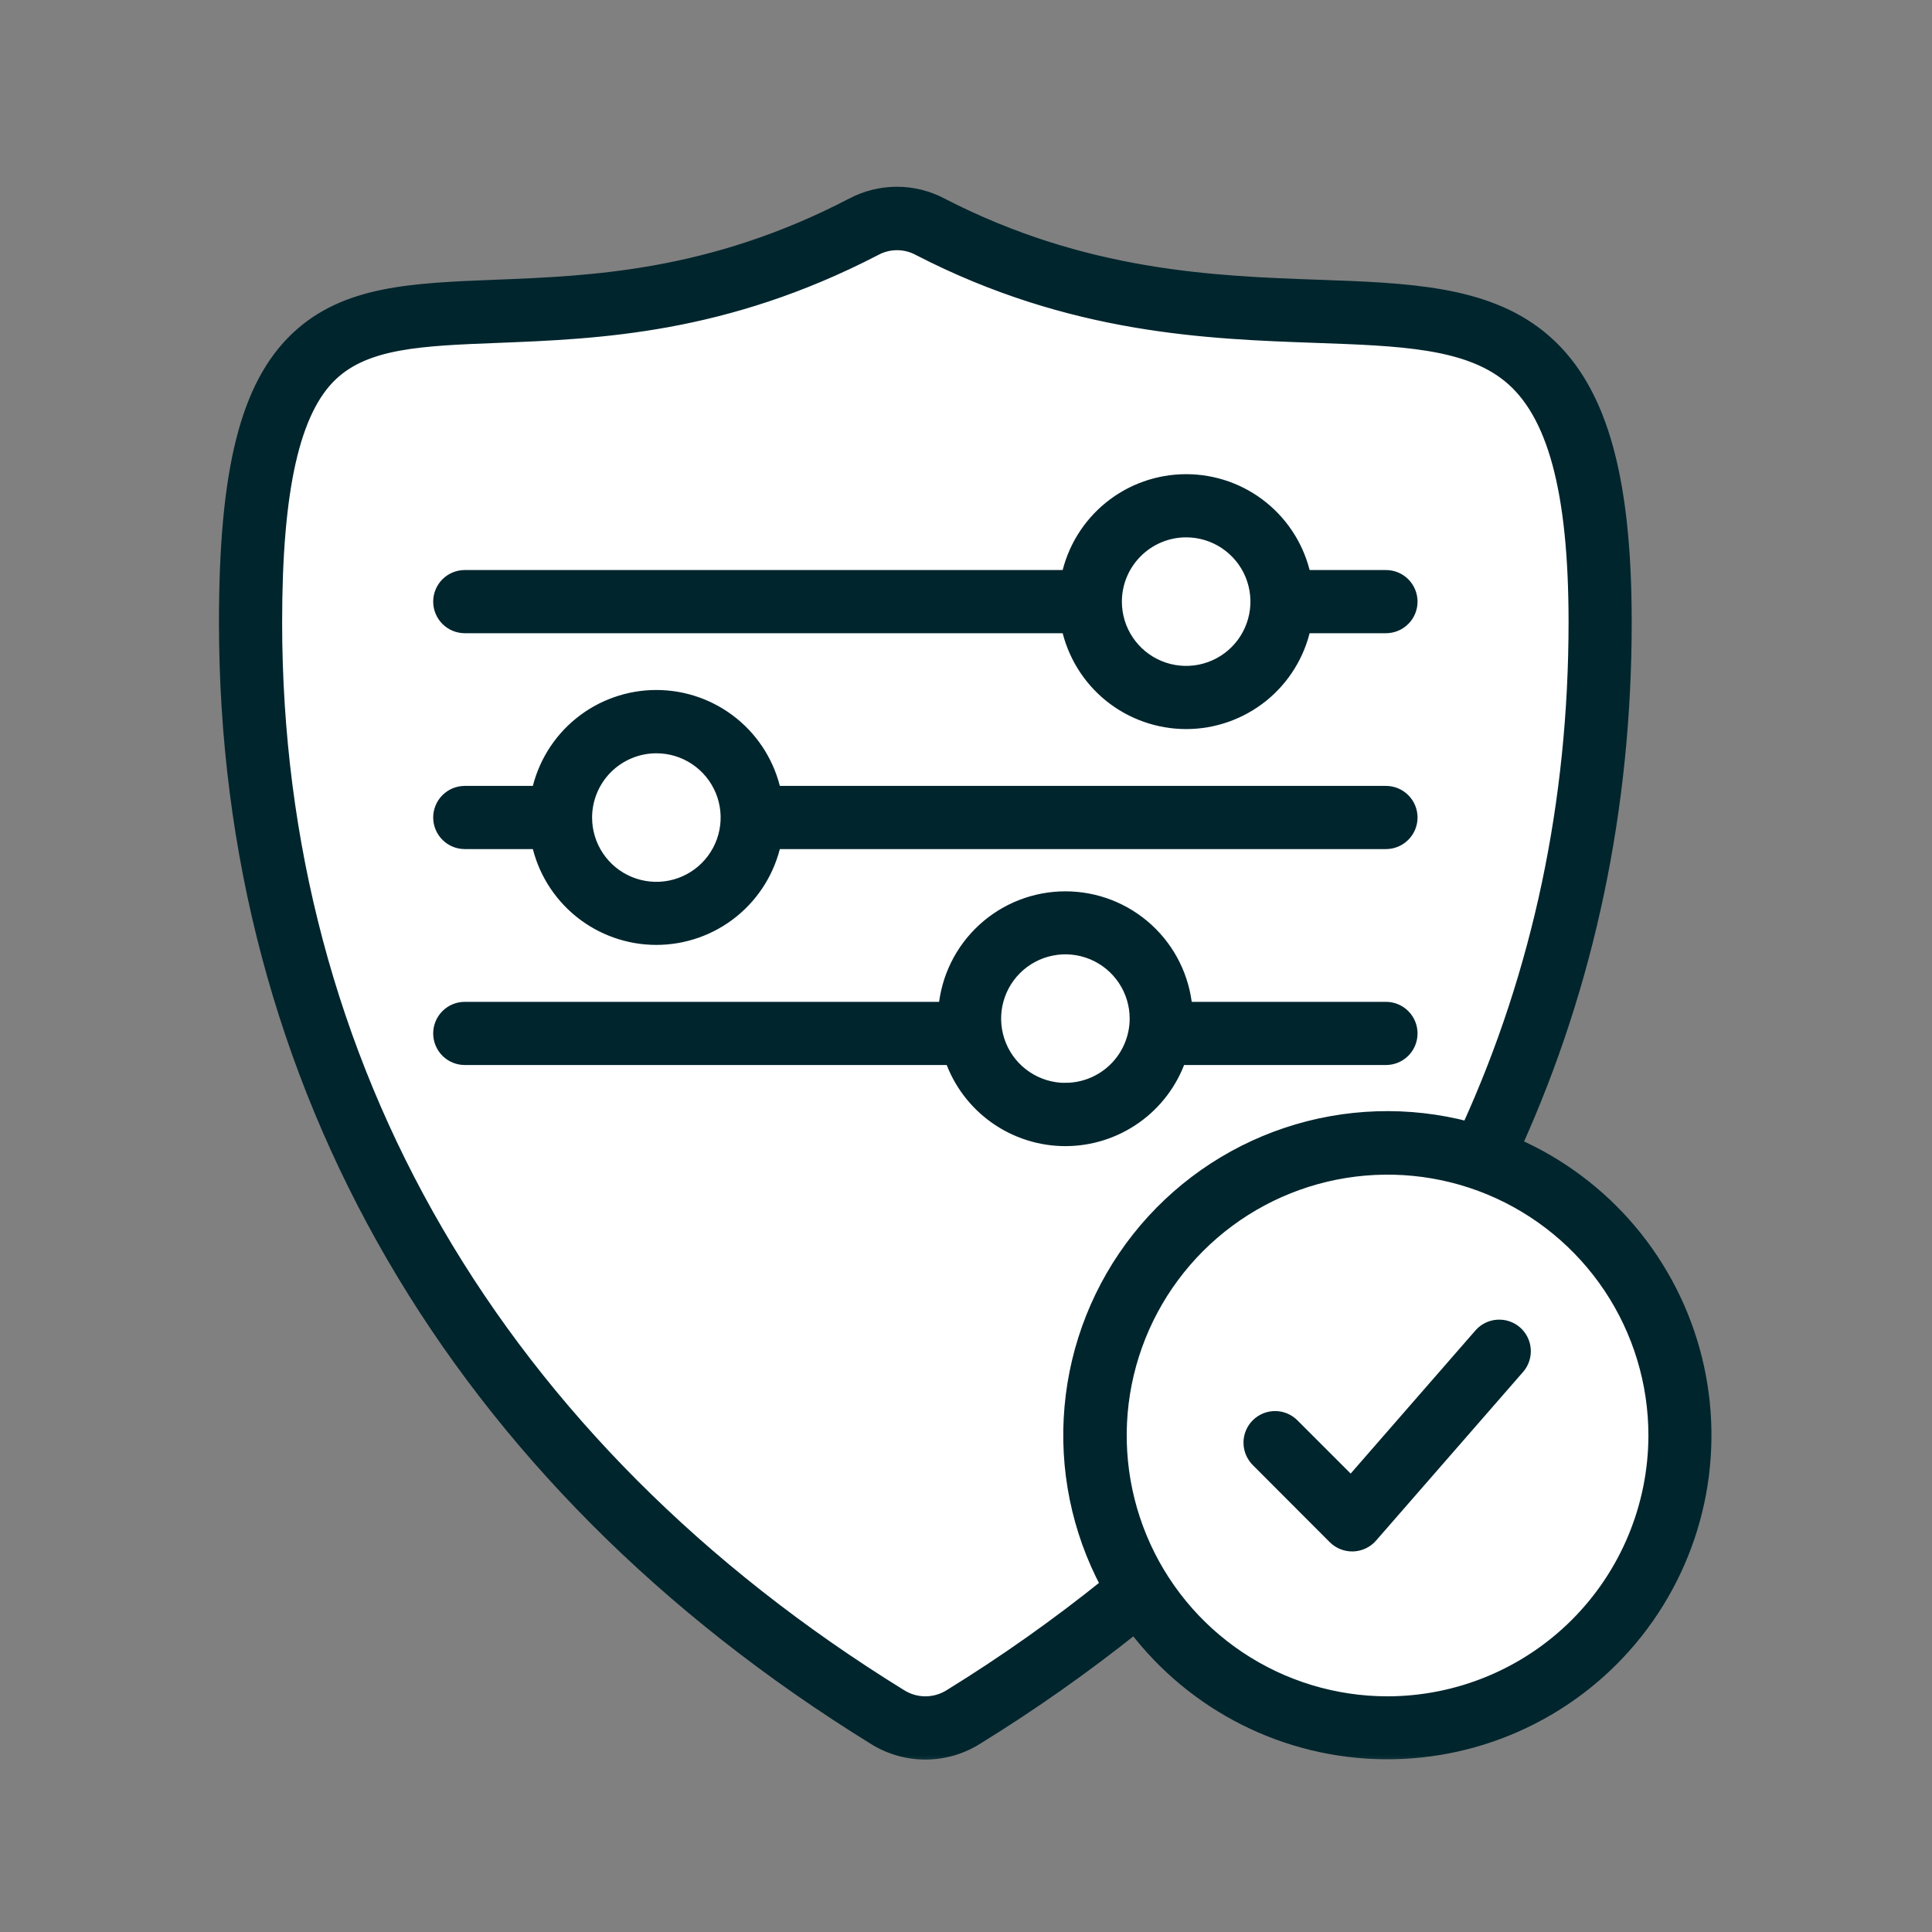
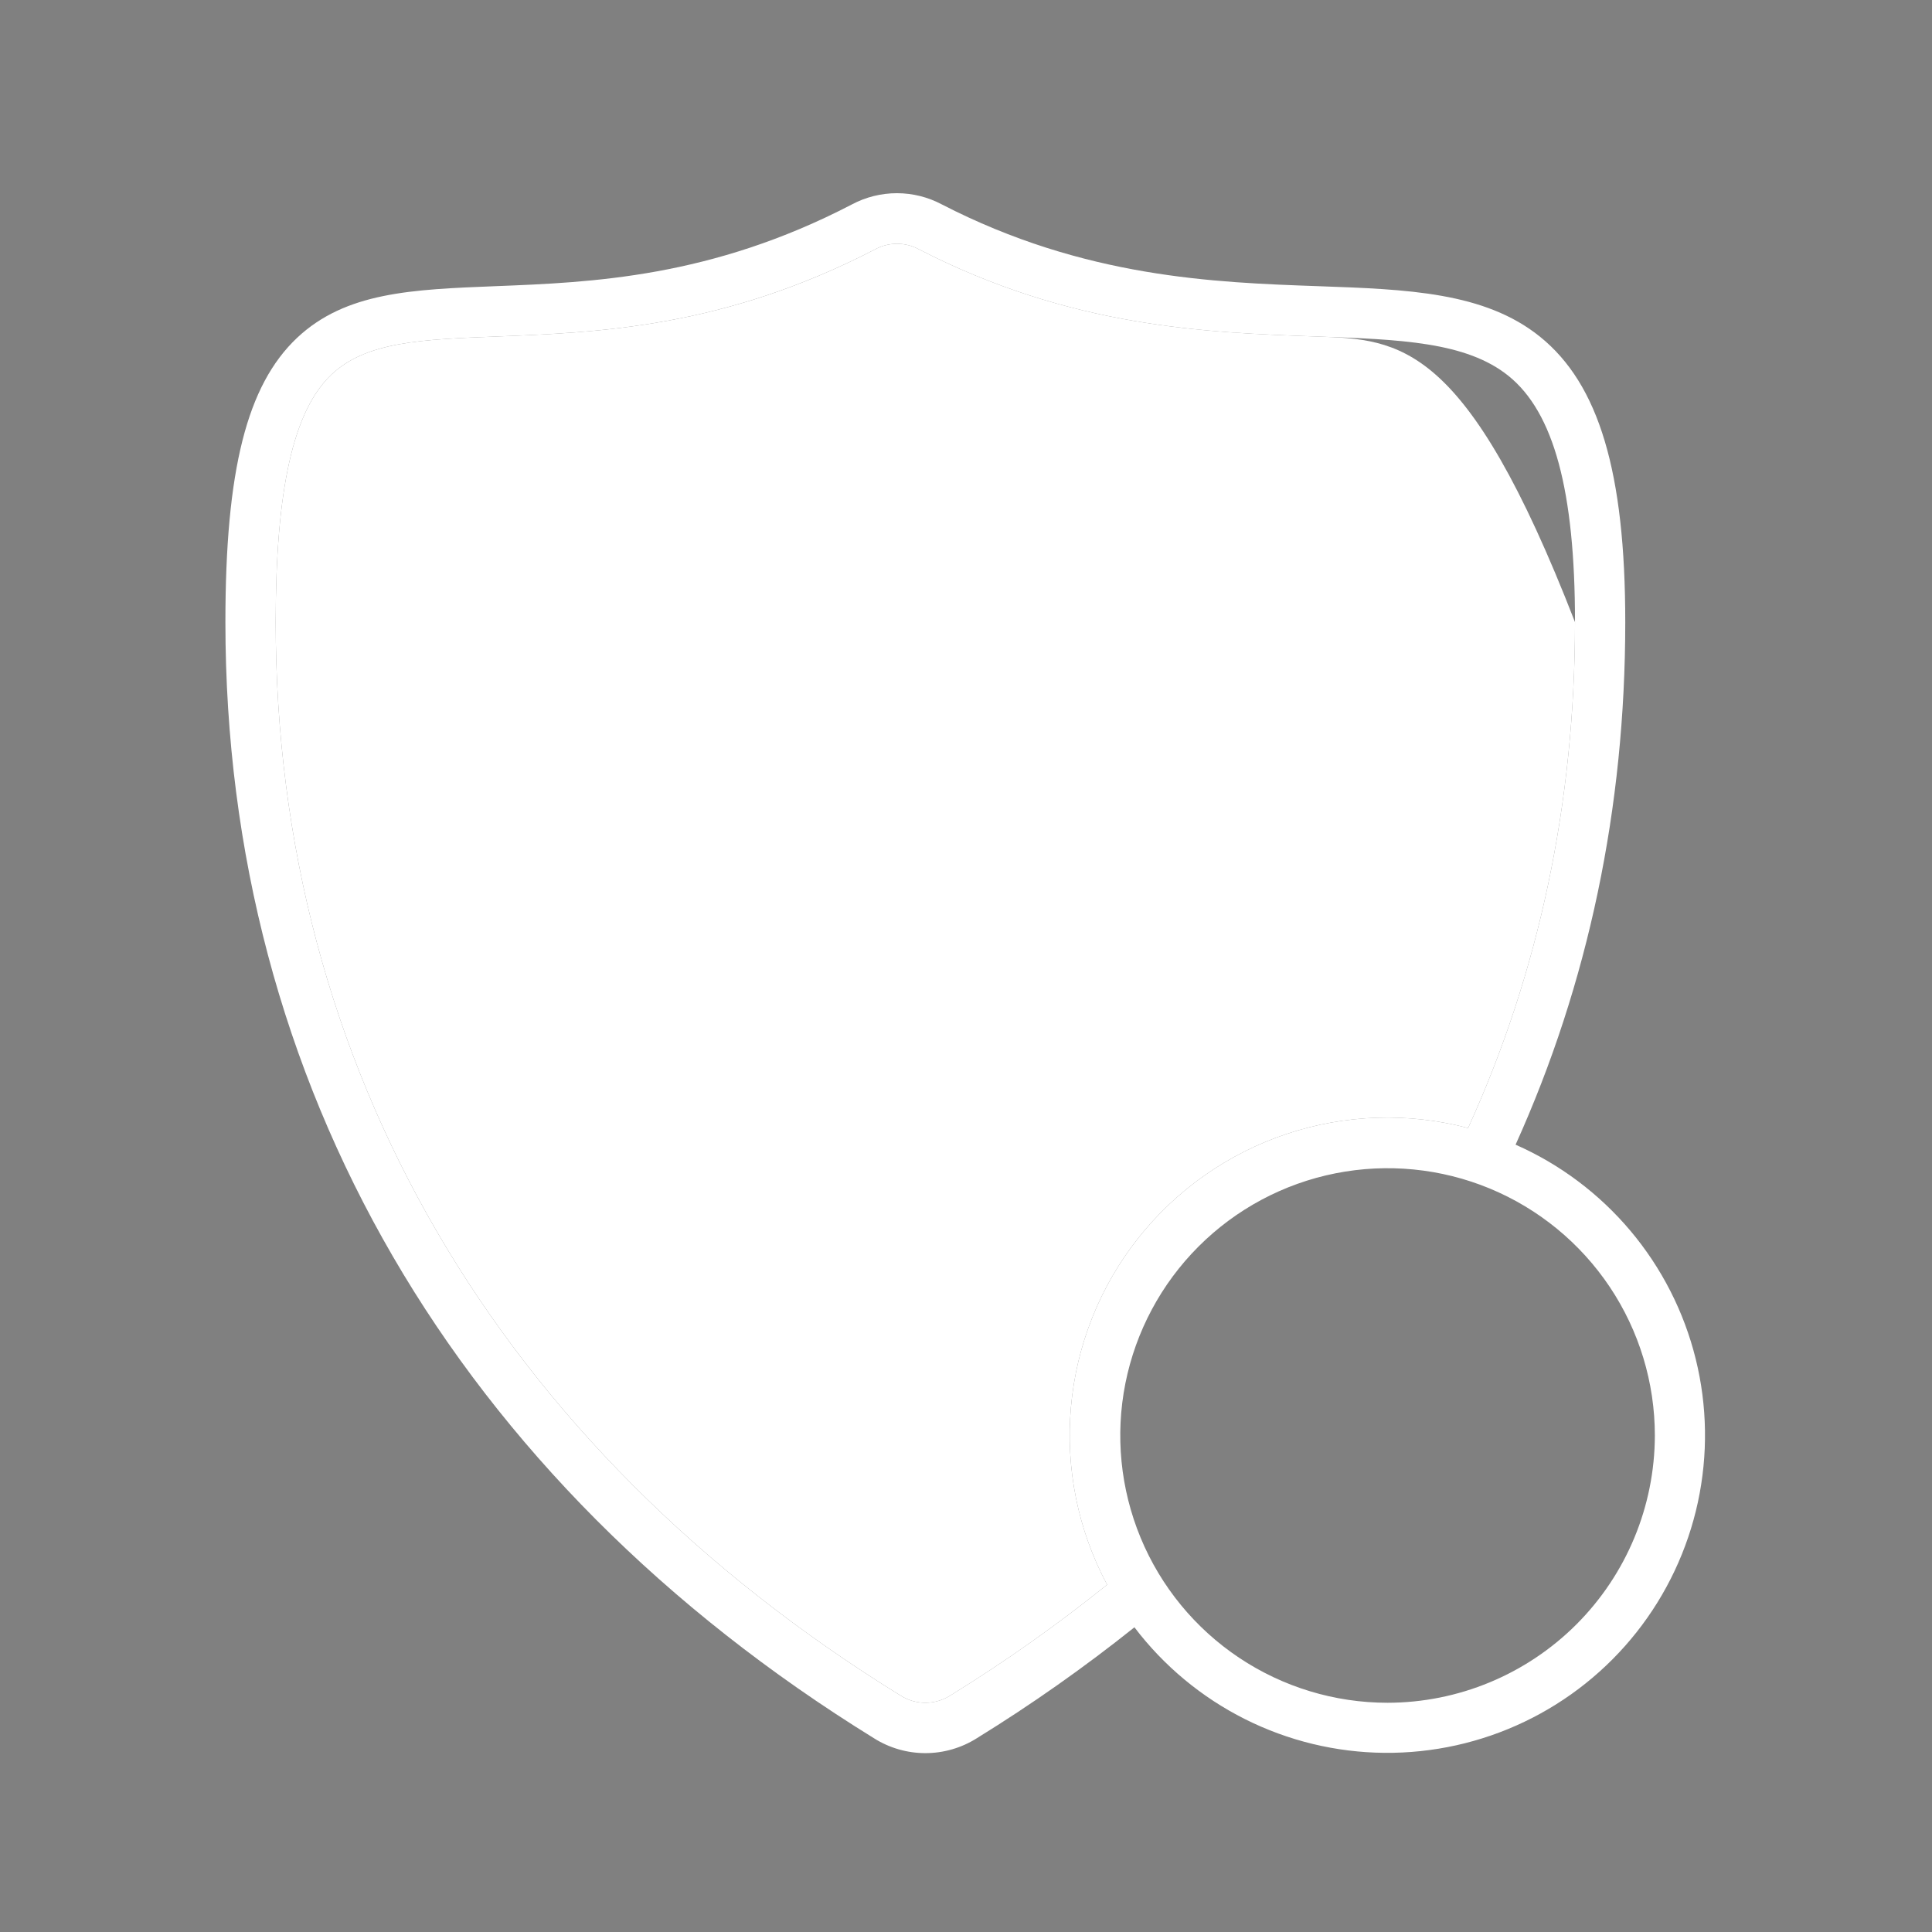
<svg xmlns="http://www.w3.org/2000/svg" width="60" height="60" viewBox="0 0 60 60" fill="none">
  <rect x="0" y="0" width="60" height="60" fill="#808080" stroke="none" />
  <path fill-rule="evenodd" clip-rule="evenodd" d="M47.068 35.549C49.328 30.545 50.474 25.091 50.474 19.321C50.474 14.665 49.656 11.931 47.824 10.455C46.105 9.071 43.717 8.986 40.95 8.888C37.709 8.773 33.676 8.629 29.251 6.349C28.821 6.12 28.341 6 27.854 6C27.366 6 26.886 6.12 26.456 6.349C22.083 8.624 18.372 8.77 15.394 8.887C12.789 8.99 10.74 9.07 9.228 10.49C7.666 11.963 7 14.6 7 19.321C7 33.651 14.152 45.96 27.139 53.981C27.617 54.284 28.172 54.445 28.738 54.445C29.305 54.445 29.859 54.284 30.338 53.981C32.037 52.933 33.671 51.783 35.231 50.537C36.142 51.737 37.315 52.711 38.66 53.387C40.005 54.063 41.488 54.422 42.993 54.436C44.499 54.45 45.987 54.12 47.345 53.47C48.703 52.82 49.895 51.868 50.828 50.686C51.761 49.505 52.411 48.125 52.729 46.654C53.046 45.182 53.023 43.657 52.66 42.196C52.297 40.735 51.604 39.376 50.635 38.224C49.666 37.072 48.446 36.157 47.068 35.549ZM29.518 52.652C29.285 52.801 29.015 52.881 28.739 52.881C28.462 52.881 28.192 52.801 27.96 52.652C15.451 44.926 8.562 33.089 8.562 19.321C8.562 15.186 9.113 12.745 10.298 11.628C11.382 10.608 13.095 10.541 15.459 10.449C18.592 10.325 22.49 10.172 27.178 7.743C27.387 7.629 27.62 7.57 27.858 7.57C28.096 7.57 28.329 7.629 28.538 7.743C33.263 10.178 37.481 10.329 40.873 10.45L40.898 10.451C43.487 10.542 45.533 10.615 46.847 11.673C48.256 12.809 48.913 15.24 48.913 19.322C48.913 24.916 47.795 30.197 45.593 35.032C43.737 34.543 41.779 34.607 39.959 35.215C38.139 35.823 36.536 36.949 35.346 38.454C34.156 39.959 33.431 41.779 33.26 43.69C33.088 45.602 33.478 47.521 34.382 49.214C32.834 50.46 31.209 51.608 29.518 52.652ZM43.092 52.881C41.45 52.881 39.845 52.394 38.48 51.482C37.115 50.57 36.051 49.274 35.423 47.757C34.795 46.24 34.63 44.571 34.95 42.961C35.271 41.351 36.061 39.872 37.222 38.711C38.383 37.55 39.862 36.759 41.472 36.439C43.083 36.119 44.752 36.283 46.268 36.911C47.785 37.54 49.081 38.604 49.994 39.969C50.906 41.334 51.393 42.939 51.393 44.58C51.389 46.781 50.513 48.891 48.957 50.447C47.4 52.003 45.292 52.878 43.092 52.881Z" fill="white" />
-   <path d="M28.739 52.881C29.015 52.881 29.285 52.801 29.518 52.652C31.209 51.608 32.834 50.46 34.382 49.214C33.478 47.521 33.088 45.602 33.26 43.69C33.431 41.779 34.156 39.959 35.346 38.454C36.536 36.949 38.139 35.823 39.959 35.215C41.779 34.607 43.737 34.543 45.593 35.032C47.795 30.197 48.913 24.916 48.913 19.322C48.913 15.24 48.256 12.809 46.847 11.673C45.533 10.615 43.487 10.542 40.898 10.451L40.873 10.45C37.481 10.329 33.263 10.178 28.538 7.743C28.329 7.629 28.096 7.57 27.858 7.57C27.62 7.57 27.387 7.629 27.178 7.743C22.49 10.172 18.592 10.325 15.459 10.449C13.095 10.541 11.382 10.608 10.298 11.628C9.113 12.745 8.562 15.186 8.562 19.321C8.562 33.089 15.451 44.926 27.96 52.652C28.192 52.801 28.462 52.881 28.739 52.881Z" fill="white" />
-   <path fill-rule="evenodd" clip-rule="evenodd" d="M38.48 51.482C39.845 52.394 41.45 52.881 43.092 52.881C45.292 52.878 47.4 52.003 48.957 50.447C50.513 48.891 51.389 46.781 51.393 44.58C51.393 42.939 50.906 41.334 49.994 39.969C49.081 38.604 47.785 37.54 46.268 36.911C44.752 36.283 43.083 36.119 41.472 36.439C39.862 36.759 38.383 37.55 37.222 38.711C36.061 39.872 35.271 41.351 34.95 42.961C34.63 44.571 34.795 46.24 35.423 47.757C36.051 49.274 37.115 50.57 38.48 51.482Z" fill="white" />
+   <path d="M28.739 52.881C29.015 52.881 29.285 52.801 29.518 52.652C31.209 51.608 32.834 50.46 34.382 49.214C33.478 47.521 33.088 45.602 33.26 43.69C33.431 41.779 34.156 39.959 35.346 38.454C36.536 36.949 38.139 35.823 39.959 35.215C41.779 34.607 43.737 34.543 45.593 35.032C47.795 30.197 48.913 24.916 48.913 19.322C45.533 10.615 43.487 10.542 40.898 10.451L40.873 10.45C37.481 10.329 33.263 10.178 28.538 7.743C28.329 7.629 28.096 7.57 27.858 7.57C27.62 7.57 27.387 7.629 27.178 7.743C22.49 10.172 18.592 10.325 15.459 10.449C13.095 10.541 11.382 10.608 10.298 11.628C9.113 12.745 8.562 15.186 8.562 19.321C8.562 33.089 15.451 44.926 27.96 52.652C28.192 52.801 28.462 52.881 28.739 52.881Z" fill="white" />
  <mask id="path-2-outside-1_4402_3258" maskUnits="userSpaceOnUse" x="6" y="5" width="48" height="50" fill="black">
-     <rect fill="white" x="6" y="5" width="48" height="50" />
    <path d="M14.435 19.465H33.161C33.34 20.307 33.803 21.063 34.472 21.605C35.141 22.146 35.976 22.442 36.837 22.442C37.698 22.442 38.533 22.146 39.202 21.605C39.871 21.063 40.334 20.307 40.513 19.465H43.042C43.249 19.465 43.448 19.383 43.594 19.236C43.741 19.09 43.823 18.891 43.823 18.684C43.823 18.477 43.741 18.278 43.594 18.131C43.448 17.985 43.249 17.903 43.042 17.903H40.513C40.334 17.06 39.871 16.305 39.202 15.763C38.533 15.221 37.698 14.926 36.837 14.926C35.976 14.926 35.141 15.221 34.472 15.763C33.803 16.305 33.34 17.06 33.161 17.903H14.435C14.227 17.903 14.029 17.985 13.882 18.131C13.736 18.278 13.653 18.477 13.653 18.684C13.653 18.891 13.736 19.09 13.882 19.236C14.029 19.383 14.227 19.465 14.435 19.465ZM36.837 16.488C37.271 16.488 37.696 16.616 38.057 16.858C38.418 17.099 38.7 17.442 38.866 17.843C39.032 18.245 39.076 18.686 38.991 19.112C38.906 19.538 38.697 19.93 38.39 20.237C38.083 20.544 37.691 20.753 37.265 20.838C36.839 20.923 36.398 20.879 35.996 20.713C35.595 20.547 35.252 20.265 35.011 19.904C34.769 19.543 34.641 19.118 34.641 18.684C34.641 18.102 34.873 17.544 35.285 17.132C35.697 16.72 36.255 16.488 36.837 16.488ZM14.435 26.169H16.707C16.886 27.011 17.349 27.766 18.018 28.308C18.688 28.849 19.522 29.145 20.383 29.145C21.244 29.145 22.079 28.849 22.748 28.308C23.417 27.766 23.88 27.011 24.06 26.169H43.042C43.249 26.169 43.448 26.087 43.594 25.94C43.741 25.794 43.823 25.595 43.823 25.388C43.823 25.181 43.741 24.982 43.594 24.836C43.448 24.689 43.249 24.607 43.042 24.607H24.06C23.881 23.764 23.419 23.008 22.749 22.466C22.08 21.924 21.245 21.628 20.383 21.628C19.522 21.628 18.687 21.924 18.017 22.466C17.348 23.008 16.886 23.764 16.707 24.607H14.435C14.227 24.607 14.029 24.689 13.882 24.836C13.736 24.982 13.653 25.181 13.653 25.388C13.653 25.595 13.736 25.794 13.882 25.94C14.029 26.087 14.227 26.169 14.435 26.169ZM20.383 23.194C20.817 23.194 21.242 23.322 21.603 23.563C21.965 23.805 22.246 24.148 22.413 24.549C22.579 24.95 22.623 25.392 22.538 25.818C22.453 26.244 22.244 26.635 21.937 26.943C21.63 27.25 21.239 27.459 20.813 27.544C20.387 27.629 19.945 27.585 19.544 27.419C19.142 27.253 18.799 26.971 18.558 26.61C18.316 26.249 18.188 25.824 18.188 25.39C18.188 24.808 18.42 24.25 18.831 23.838C19.243 23.427 19.801 23.195 20.383 23.194ZM36.634 32.875H43.042C43.249 32.875 43.448 32.793 43.594 32.647C43.741 32.5 43.823 32.301 43.823 32.094C43.823 31.887 43.741 31.688 43.594 31.542C43.448 31.395 43.249 31.313 43.042 31.313H36.831C36.749 30.376 36.32 29.504 35.627 28.869C34.934 28.233 34.028 27.881 33.087 27.881C32.147 27.881 31.241 28.233 30.548 28.869C29.855 29.504 29.425 30.376 29.344 31.313H14.435C14.227 31.313 14.029 31.395 13.882 31.542C13.736 31.688 13.653 31.887 13.653 32.094C13.653 32.301 13.736 32.5 13.882 32.647C14.029 32.793 14.227 32.875 14.435 32.875H29.54C29.797 33.611 30.276 34.249 30.912 34.7C31.547 35.151 32.307 35.394 33.087 35.394C33.866 35.394 34.626 35.151 35.262 34.7C35.897 34.249 36.377 33.611 36.634 32.875ZM33.087 33.83C32.653 33.83 32.228 33.702 31.867 33.46C31.505 33.219 31.224 32.876 31.058 32.474C30.892 32.073 30.848 31.631 30.933 31.205C31.018 30.779 31.227 30.388 31.534 30.081C31.841 29.774 32.233 29.564 32.659 29.48C33.085 29.395 33.527 29.439 33.928 29.605C34.329 29.772 34.672 30.053 34.913 30.415C35.155 30.776 35.283 31.201 35.283 31.635C35.282 32.217 35.05 32.775 34.638 33.186C34.227 33.597 33.669 33.828 33.087 33.828V33.83ZM47.068 35.549C49.328 30.545 50.474 25.091 50.474 19.321C50.474 14.665 49.656 11.931 47.824 10.455C46.105 9.071 43.717 8.986 40.95 8.888C37.709 8.773 33.676 8.629 29.251 6.349C28.821 6.12 28.341 6 27.854 6C27.366 6 26.886 6.12 26.456 6.349C22.082 8.624 18.376 8.77 15.398 8.887C12.791 8.99 10.74 9.07 9.228 10.49C7.666 11.963 7 14.6 7 19.321C7 33.651 14.152 45.96 27.139 53.981C27.617 54.284 28.172 54.445 28.738 54.445C29.305 54.445 29.859 54.284 30.338 53.981C32.037 52.933 33.671 51.783 35.231 50.537C36.142 51.737 37.315 52.711 38.66 53.387C40.005 54.063 41.488 54.422 42.993 54.436C44.499 54.45 45.987 54.12 47.345 53.47C48.703 52.82 49.895 51.868 50.828 50.686C51.761 49.505 52.411 48.125 52.729 46.654C53.046 45.182 53.023 43.657 52.66 42.196C52.297 40.735 51.604 39.376 50.635 38.224C49.666 37.072 48.446 36.157 47.068 35.549ZM29.518 52.652C29.285 52.801 29.015 52.881 28.739 52.881C28.462 52.881 28.192 52.801 27.96 52.652C15.451 44.926 8.562 33.089 8.562 19.321C8.562 15.186 9.113 12.745 10.298 11.628C11.383 10.608 13.093 10.541 15.459 10.449C18.592 10.325 22.49 10.172 27.178 7.743C27.387 7.629 27.62 7.57 27.858 7.57C28.095 7.57 28.329 7.629 28.538 7.743C33.273 10.184 37.5 10.329 40.897 10.45C43.486 10.542 45.532 10.615 46.847 11.673C48.256 12.809 48.913 15.24 48.913 19.322C48.913 24.916 47.795 30.197 45.593 35.032C43.737 34.543 41.779 34.607 39.959 35.215C38.139 35.823 36.536 36.949 35.346 38.454C34.156 39.959 33.431 41.779 33.26 43.69C33.088 45.602 33.478 47.521 34.382 49.214C32.834 50.46 31.209 51.608 29.518 52.652ZM43.092 52.881C41.45 52.881 39.845 52.394 38.48 51.482C37.115 50.57 36.051 49.274 35.423 47.757C34.795 46.24 34.63 44.571 34.95 42.961C35.271 41.351 36.061 39.872 37.222 38.711C38.383 37.55 39.862 36.759 41.472 36.439C43.083 36.119 44.752 36.283 46.268 36.911C47.785 37.54 49.081 38.604 49.994 39.969C50.906 41.334 51.393 42.939 51.393 44.58C51.389 46.781 50.513 48.891 48.957 50.447C47.4 52.003 45.291 52.878 43.09 52.881H43.092ZM47.159 42.465L42.584 47.713C42.514 47.794 42.428 47.859 42.331 47.905C42.234 47.951 42.129 47.977 42.023 47.981H41.99C41.783 47.981 41.585 47.898 41.438 47.752L39.06 45.37C38.985 45.298 38.925 45.211 38.883 45.116C38.841 45.02 38.819 44.917 38.818 44.813C38.816 44.709 38.836 44.605 38.875 44.509C38.914 44.412 38.972 44.324 39.046 44.251C39.12 44.177 39.208 44.119 39.304 44.079C39.401 44.04 39.504 44.021 39.609 44.022C39.713 44.023 39.816 44.045 39.911 44.087C40.007 44.129 40.093 44.189 40.165 44.265L41.956 46.056L45.981 41.439C46.119 41.287 46.31 41.196 46.514 41.184C46.719 41.172 46.919 41.24 47.074 41.374C47.228 41.509 47.323 41.698 47.339 41.902C47.355 42.106 47.291 42.308 47.159 42.465Z" />
  </mask>
-   <path d="M14.435 19.465H33.161C33.34 20.307 33.803 21.063 34.472 21.605C35.141 22.146 35.976 22.442 36.837 22.442C37.698 22.442 38.533 22.146 39.202 21.605C39.871 21.063 40.334 20.307 40.513 19.465H43.042C43.249 19.465 43.448 19.383 43.594 19.236C43.741 19.09 43.823 18.891 43.823 18.684C43.823 18.477 43.741 18.278 43.594 18.131C43.448 17.985 43.249 17.903 43.042 17.903H40.513C40.334 17.06 39.871 16.305 39.202 15.763C38.533 15.221 37.698 14.926 36.837 14.926C35.976 14.926 35.141 15.221 34.472 15.763C33.803 16.305 33.34 17.06 33.161 17.903H14.435C14.227 17.903 14.029 17.985 13.882 18.131C13.736 18.278 13.653 18.477 13.653 18.684C13.653 18.891 13.736 19.09 13.882 19.236C14.029 19.383 14.227 19.465 14.435 19.465ZM36.837 16.488C37.271 16.488 37.696 16.616 38.057 16.858C38.418 17.099 38.7 17.442 38.866 17.843C39.032 18.245 39.076 18.686 38.991 19.112C38.906 19.538 38.697 19.93 38.39 20.237C38.083 20.544 37.691 20.753 37.265 20.838C36.839 20.923 36.398 20.879 35.996 20.713C35.595 20.547 35.252 20.265 35.011 19.904C34.769 19.543 34.641 19.118 34.641 18.684C34.641 18.102 34.873 17.544 35.285 17.132C35.697 16.72 36.255 16.488 36.837 16.488ZM14.435 26.169H16.707C16.886 27.011 17.349 27.766 18.018 28.308C18.688 28.849 19.522 29.145 20.383 29.145C21.244 29.145 22.079 28.849 22.748 28.308C23.417 27.766 23.88 27.011 24.06 26.169H43.042C43.249 26.169 43.448 26.087 43.594 25.94C43.741 25.794 43.823 25.595 43.823 25.388C43.823 25.181 43.741 24.982 43.594 24.836C43.448 24.689 43.249 24.607 43.042 24.607H24.06C23.881 23.764 23.419 23.008 22.749 22.466C22.08 21.924 21.245 21.628 20.383 21.628C19.522 21.628 18.687 21.924 18.017 22.466C17.348 23.008 16.886 23.764 16.707 24.607H14.435C14.227 24.607 14.029 24.689 13.882 24.836C13.736 24.982 13.653 25.181 13.653 25.388C13.653 25.595 13.736 25.794 13.882 25.94C14.029 26.087 14.227 26.169 14.435 26.169ZM20.383 23.194C20.817 23.194 21.242 23.322 21.603 23.563C21.965 23.805 22.246 24.148 22.413 24.549C22.579 24.95 22.623 25.392 22.538 25.818C22.453 26.244 22.244 26.635 21.937 26.943C21.63 27.25 21.239 27.459 20.813 27.544C20.387 27.629 19.945 27.585 19.544 27.419C19.142 27.253 18.799 26.971 18.558 26.61C18.316 26.249 18.188 25.824 18.188 25.39C18.188 24.808 18.42 24.25 18.831 23.838C19.243 23.427 19.801 23.195 20.383 23.194ZM36.634 32.875H43.042C43.249 32.875 43.448 32.793 43.594 32.647C43.741 32.5 43.823 32.301 43.823 32.094C43.823 31.887 43.741 31.688 43.594 31.542C43.448 31.395 43.249 31.313 43.042 31.313H36.831C36.749 30.376 36.32 29.504 35.627 28.869C34.934 28.233 34.028 27.881 33.087 27.881C32.147 27.881 31.241 28.233 30.548 28.869C29.855 29.504 29.425 30.376 29.344 31.313H14.435C14.227 31.313 14.029 31.395 13.882 31.542C13.736 31.688 13.653 31.887 13.653 32.094C13.653 32.301 13.736 32.5 13.882 32.647C14.029 32.793 14.227 32.875 14.435 32.875H29.54C29.797 33.611 30.276 34.249 30.912 34.7C31.547 35.151 32.307 35.394 33.087 35.394C33.866 35.394 34.626 35.151 35.262 34.7C35.897 34.249 36.377 33.611 36.634 32.875ZM33.087 33.83C32.653 33.83 32.228 33.702 31.867 33.46C31.505 33.219 31.224 32.876 31.058 32.474C30.892 32.073 30.848 31.631 30.933 31.205C31.018 30.779 31.227 30.388 31.534 30.081C31.841 29.774 32.233 29.564 32.659 29.48C33.085 29.395 33.527 29.439 33.928 29.605C34.329 29.772 34.672 30.053 34.913 30.415C35.155 30.776 35.283 31.201 35.283 31.635C35.282 32.217 35.05 32.775 34.638 33.186C34.227 33.597 33.669 33.828 33.087 33.828V33.83ZM47.068 35.549C49.328 30.545 50.474 25.091 50.474 19.321C50.474 14.665 49.656 11.931 47.824 10.455C46.105 9.071 43.717 8.986 40.95 8.888C37.709 8.773 33.676 8.629 29.251 6.349C28.821 6.12 28.341 6 27.854 6C27.366 6 26.886 6.12 26.456 6.349C22.082 8.624 18.376 8.77 15.398 8.887C12.791 8.99 10.74 9.07 9.228 10.49C7.666 11.963 7 14.6 7 19.321C7 33.651 14.152 45.96 27.139 53.981C27.617 54.284 28.172 54.445 28.738 54.445C29.305 54.445 29.859 54.284 30.338 53.981C32.037 52.933 33.671 51.783 35.231 50.537C36.142 51.737 37.315 52.711 38.66 53.387C40.005 54.063 41.488 54.422 42.993 54.436C44.499 54.45 45.987 54.12 47.345 53.47C48.703 52.82 49.895 51.868 50.828 50.686C51.761 49.505 52.411 48.125 52.729 46.654C53.046 45.182 53.023 43.657 52.66 42.196C52.297 40.735 51.604 39.376 50.635 38.224C49.666 37.072 48.446 36.157 47.068 35.549ZM29.518 52.652C29.285 52.801 29.015 52.881 28.739 52.881C28.462 52.881 28.192 52.801 27.96 52.652C15.451 44.926 8.562 33.089 8.562 19.321C8.562 15.186 9.113 12.745 10.298 11.628C11.383 10.608 13.093 10.541 15.459 10.449C18.592 10.325 22.49 10.172 27.178 7.743C27.387 7.629 27.62 7.57 27.858 7.57C28.095 7.57 28.329 7.629 28.538 7.743C33.273 10.184 37.5 10.329 40.897 10.45C43.486 10.542 45.532 10.615 46.847 11.673C48.256 12.809 48.913 15.24 48.913 19.322C48.913 24.916 47.795 30.197 45.593 35.032C43.737 34.543 41.779 34.607 39.959 35.215C38.139 35.823 36.536 36.949 35.346 38.454C34.156 39.959 33.431 41.779 33.26 43.69C33.088 45.602 33.478 47.521 34.382 49.214C32.834 50.46 31.209 51.608 29.518 52.652ZM43.092 52.881C41.45 52.881 39.845 52.394 38.48 51.482C37.115 50.57 36.051 49.274 35.423 47.757C34.795 46.24 34.63 44.571 34.95 42.961C35.271 41.351 36.061 39.872 37.222 38.711C38.383 37.55 39.862 36.759 41.472 36.439C43.083 36.119 44.752 36.283 46.268 36.911C47.785 37.54 49.081 38.604 49.994 39.969C50.906 41.334 51.393 42.939 51.393 44.58C51.389 46.781 50.513 48.891 48.957 50.447C47.4 52.003 45.291 52.878 43.09 52.881H43.092ZM47.159 42.465L42.584 47.713C42.514 47.794 42.428 47.859 42.331 47.905C42.234 47.951 42.129 47.977 42.023 47.981H41.99C41.783 47.981 41.585 47.898 41.438 47.752L39.06 45.37C38.985 45.298 38.925 45.211 38.883 45.116C38.841 45.02 38.819 44.917 38.818 44.813C38.816 44.709 38.836 44.605 38.875 44.509C38.914 44.412 38.972 44.324 39.046 44.251C39.12 44.177 39.208 44.119 39.304 44.079C39.401 44.04 39.504 44.021 39.609 44.022C39.713 44.023 39.816 44.045 39.911 44.087C40.007 44.129 40.093 44.189 40.165 44.265L41.956 46.056L45.981 41.439C46.119 41.287 46.31 41.196 46.514 41.184C46.719 41.172 46.919 41.24 47.074 41.374C47.228 41.509 47.323 41.698 47.339 41.902C47.355 42.106 47.291 42.308 47.159 42.465Z" fill="#00252D" />
-   <path d="M14.435 19.465H33.161C33.34 20.307 33.803 21.063 34.472 21.605C35.141 22.146 35.976 22.442 36.837 22.442C37.698 22.442 38.533 22.146 39.202 21.605C39.871 21.063 40.334 20.307 40.513 19.465H43.042C43.249 19.465 43.448 19.383 43.594 19.236C43.741 19.09 43.823 18.891 43.823 18.684C43.823 18.477 43.741 18.278 43.594 18.131C43.448 17.985 43.249 17.903 43.042 17.903H40.513C40.334 17.06 39.871 16.305 39.202 15.763C38.533 15.221 37.698 14.926 36.837 14.926C35.976 14.926 35.141 15.221 34.472 15.763C33.803 16.305 33.34 17.06 33.161 17.903H14.435C14.227 17.903 14.029 17.985 13.882 18.131C13.736 18.278 13.653 18.477 13.653 18.684C13.653 18.891 13.736 19.09 13.882 19.236C14.029 19.383 14.227 19.465 14.435 19.465ZM36.837 16.488C37.271 16.488 37.696 16.616 38.057 16.858C38.418 17.099 38.7 17.442 38.866 17.843C39.032 18.245 39.076 18.686 38.991 19.112C38.906 19.538 38.697 19.93 38.39 20.237C38.083 20.544 37.691 20.753 37.265 20.838C36.839 20.923 36.398 20.879 35.996 20.713C35.595 20.547 35.252 20.265 35.011 19.904C34.769 19.543 34.641 19.118 34.641 18.684C34.641 18.102 34.873 17.544 35.285 17.132C35.697 16.72 36.255 16.488 36.837 16.488ZM14.435 26.169H16.707C16.886 27.011 17.349 27.766 18.018 28.308C18.688 28.849 19.522 29.145 20.383 29.145C21.244 29.145 22.079 28.849 22.748 28.308C23.417 27.766 23.88 27.011 24.06 26.169H43.042C43.249 26.169 43.448 26.087 43.594 25.94C43.741 25.794 43.823 25.595 43.823 25.388C43.823 25.181 43.741 24.982 43.594 24.836C43.448 24.689 43.249 24.607 43.042 24.607H24.06C23.881 23.764 23.419 23.008 22.749 22.466C22.08 21.924 21.245 21.628 20.383 21.628C19.522 21.628 18.687 21.924 18.017 22.466C17.348 23.008 16.886 23.764 16.707 24.607H14.435C14.227 24.607 14.029 24.689 13.882 24.836C13.736 24.982 13.653 25.181 13.653 25.388C13.653 25.595 13.736 25.794 13.882 25.94C14.029 26.087 14.227 26.169 14.435 26.169ZM20.383 23.194C20.817 23.194 21.242 23.322 21.603 23.563C21.965 23.805 22.246 24.148 22.413 24.549C22.579 24.95 22.623 25.392 22.538 25.818C22.453 26.244 22.244 26.635 21.937 26.943C21.63 27.25 21.239 27.459 20.813 27.544C20.387 27.629 19.945 27.585 19.544 27.419C19.142 27.253 18.799 26.971 18.558 26.61C18.316 26.249 18.188 25.824 18.188 25.39C18.188 24.808 18.42 24.25 18.831 23.838C19.243 23.427 19.801 23.195 20.383 23.194ZM36.634 32.875H43.042C43.249 32.875 43.448 32.793 43.594 32.647C43.741 32.5 43.823 32.301 43.823 32.094C43.823 31.887 43.741 31.688 43.594 31.542C43.448 31.395 43.249 31.313 43.042 31.313H36.831C36.749 30.376 36.32 29.504 35.627 28.869C34.934 28.233 34.028 27.881 33.087 27.881C32.147 27.881 31.241 28.233 30.548 28.869C29.855 29.504 29.425 30.376 29.344 31.313H14.435C14.227 31.313 14.029 31.395 13.882 31.542C13.736 31.688 13.653 31.887 13.653 32.094C13.653 32.301 13.736 32.5 13.882 32.647C14.029 32.793 14.227 32.875 14.435 32.875H29.54C29.797 33.611 30.276 34.249 30.912 34.7C31.547 35.151 32.307 35.394 33.087 35.394C33.866 35.394 34.626 35.151 35.262 34.7C35.897 34.249 36.377 33.611 36.634 32.875ZM33.087 33.83C32.653 33.83 32.228 33.702 31.867 33.46C31.505 33.219 31.224 32.876 31.058 32.474C30.892 32.073 30.848 31.631 30.933 31.205C31.018 30.779 31.227 30.388 31.534 30.081C31.841 29.774 32.233 29.564 32.659 29.48C33.085 29.395 33.527 29.439 33.928 29.605C34.329 29.772 34.672 30.053 34.913 30.415C35.155 30.776 35.283 31.201 35.283 31.635C35.282 32.217 35.05 32.775 34.638 33.186C34.227 33.597 33.669 33.828 33.087 33.828V33.83ZM47.068 35.549C49.328 30.545 50.474 25.091 50.474 19.321C50.474 14.665 49.656 11.931 47.824 10.455C46.105 9.071 43.717 8.986 40.95 8.888C37.709 8.773 33.676 8.629 29.251 6.349C28.821 6.12 28.341 6 27.854 6C27.366 6 26.886 6.12 26.456 6.349C22.082 8.624 18.376 8.77 15.398 8.887C12.791 8.99 10.74 9.07 9.228 10.49C7.666 11.963 7 14.6 7 19.321C7 33.651 14.152 45.96 27.139 53.981C27.617 54.284 28.172 54.445 28.738 54.445C29.305 54.445 29.859 54.284 30.338 53.981C32.037 52.933 33.671 51.783 35.231 50.537C36.142 51.737 37.315 52.711 38.66 53.387C40.005 54.063 41.488 54.422 42.993 54.436C44.499 54.45 45.987 54.12 47.345 53.47C48.703 52.82 49.895 51.868 50.828 50.686C51.761 49.505 52.411 48.125 52.729 46.654C53.046 45.182 53.023 43.657 52.66 42.196C52.297 40.735 51.604 39.376 50.635 38.224C49.666 37.072 48.446 36.157 47.068 35.549ZM29.518 52.652C29.285 52.801 29.015 52.881 28.739 52.881C28.462 52.881 28.192 52.801 27.96 52.652C15.451 44.926 8.562 33.089 8.562 19.321C8.562 15.186 9.113 12.745 10.298 11.628C11.383 10.608 13.093 10.541 15.459 10.449C18.592 10.325 22.49 10.172 27.178 7.743C27.387 7.629 27.62 7.57 27.858 7.57C28.095 7.57 28.329 7.629 28.538 7.743C33.273 10.184 37.5 10.329 40.897 10.45C43.486 10.542 45.532 10.615 46.847 11.673C48.256 12.809 48.913 15.24 48.913 19.322C48.913 24.916 47.795 30.197 45.593 35.032C43.737 34.543 41.779 34.607 39.959 35.215C38.139 35.823 36.536 36.949 35.346 38.454C34.156 39.959 33.431 41.779 33.26 43.69C33.088 45.602 33.478 47.521 34.382 49.214C32.834 50.46 31.209 51.608 29.518 52.652ZM43.092 52.881C41.45 52.881 39.845 52.394 38.48 51.482C37.115 50.57 36.051 49.274 35.423 47.757C34.795 46.24 34.63 44.571 34.95 42.961C35.271 41.351 36.061 39.872 37.222 38.711C38.383 37.55 39.862 36.759 41.472 36.439C43.083 36.119 44.752 36.283 46.268 36.911C47.785 37.54 49.081 38.604 49.994 39.969C50.906 41.334 51.393 42.939 51.393 44.58C51.389 46.781 50.513 48.891 48.957 50.447C47.4 52.003 45.291 52.878 43.09 52.881H43.092ZM47.159 42.465L42.584 47.713C42.514 47.794 42.428 47.859 42.331 47.905C42.234 47.951 42.129 47.977 42.023 47.981H41.99C41.783 47.981 41.585 47.898 41.438 47.752L39.06 45.37C38.985 45.298 38.925 45.211 38.883 45.116C38.841 45.02 38.819 44.917 38.818 44.813C38.816 44.709 38.836 44.605 38.875 44.509C38.914 44.412 38.972 44.324 39.046 44.251C39.12 44.177 39.208 44.119 39.304 44.079C39.401 44.04 39.504 44.021 39.609 44.022C39.713 44.023 39.816 44.045 39.911 44.087C40.007 44.129 40.093 44.189 40.165 44.265L41.956 46.056L45.981 41.439C46.119 41.287 46.31 41.196 46.514 41.184C46.719 41.172 46.919 41.24 47.074 41.374C47.228 41.509 47.323 41.698 47.339 41.902C47.355 42.106 47.291 42.308 47.159 42.465Z" stroke="#00252D" stroke-width="0.4" mask="url(#path-2-outside-1_4402_3258)" />
</svg>